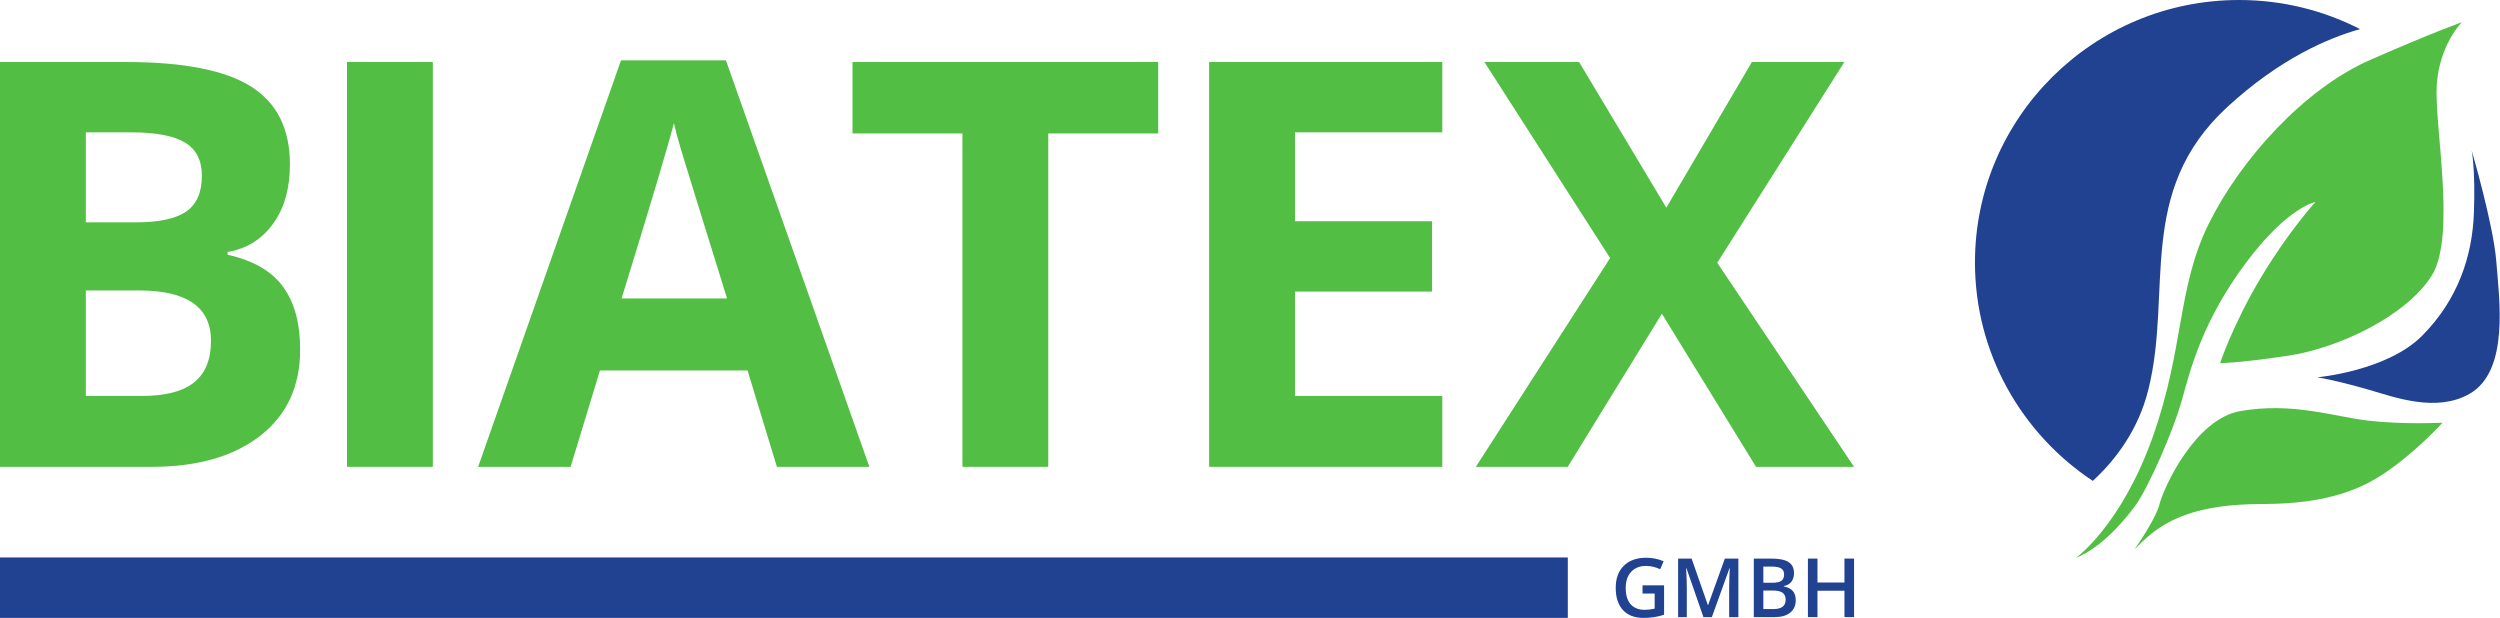
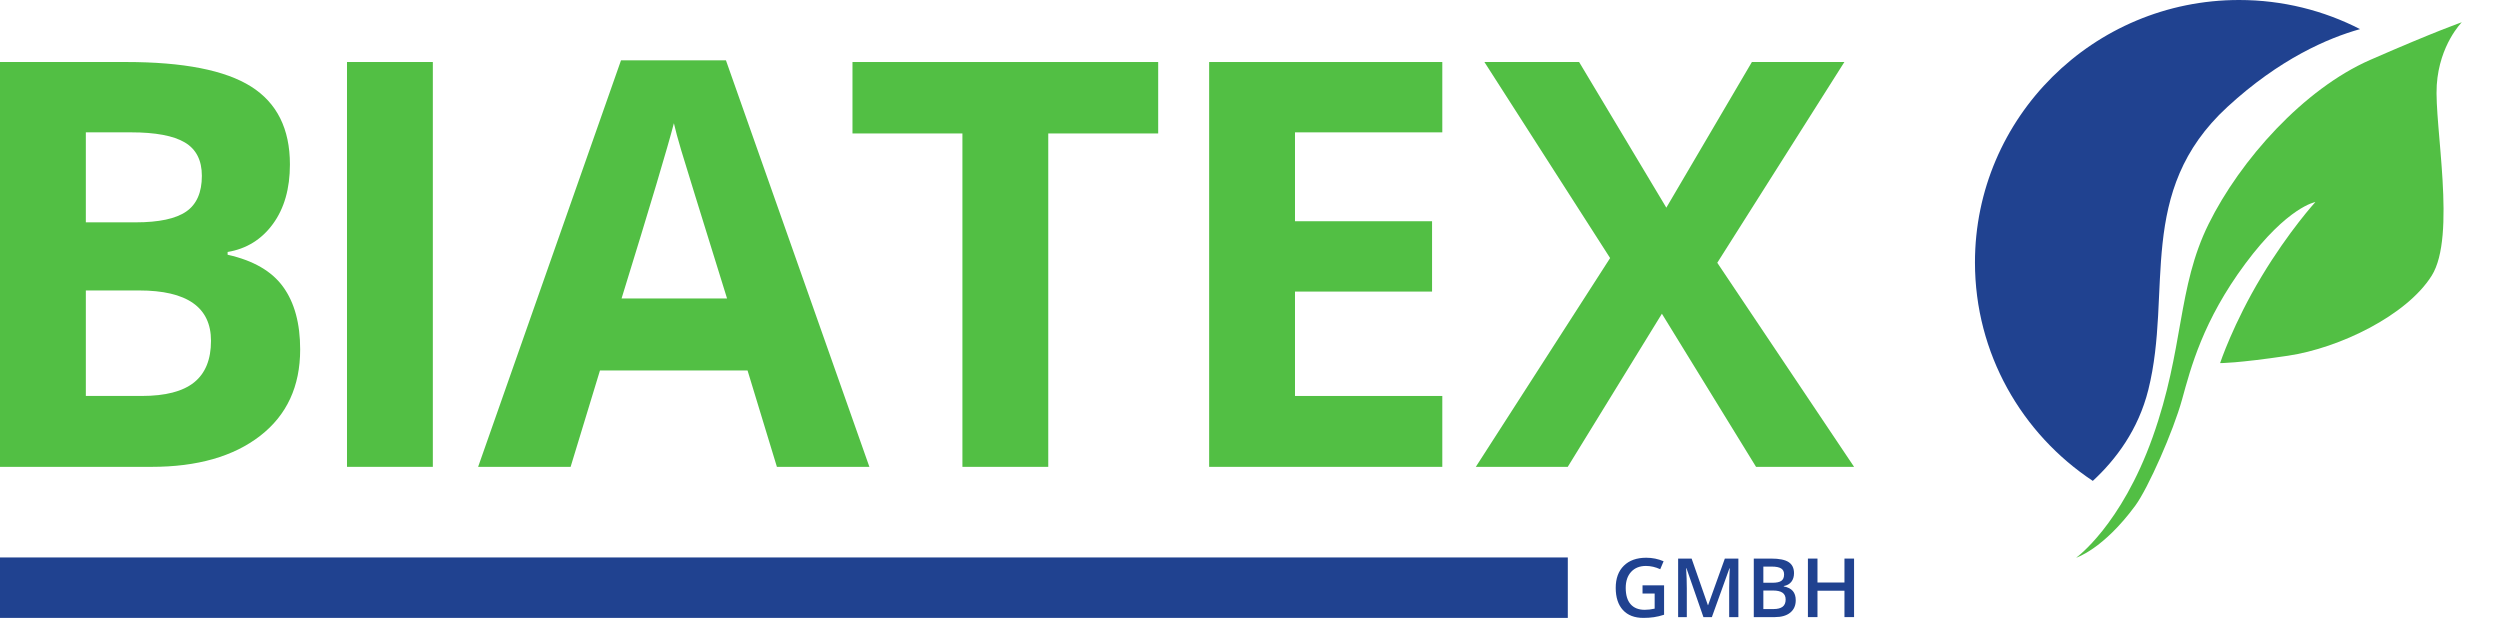
<svg xmlns="http://www.w3.org/2000/svg" width="100%" height="100%" viewBox="0 0 6353 1571" version="1.1" xml:space="preserve" style="fill-rule:evenodd;clip-rule:evenodd;stroke-linejoin:round;stroke-miterlimit:2;">
  <g>
    <g>
      <path d="M5318.23,1222.04c-180.471,-119.585 -299.455,-323.688 -299.455,-555.184c0,-368.047 300.753,-666.855 671.196,-666.855c110.744,0 215.26,26.705 307.375,73.982c-81.313,22.737 -204.282,75.479 -337.183,197.822c-233.569,215.014 -138.518,468.867 -200.81,718.6c-25.367,101.701 -82.41,177.504 -141.123,231.635Z" style="fill:#204290;" />
      <path d="M5275.85,1417.32c0,0 114.386,-81.693 194.58,-306.714c80.194,-225.022 61.877,-379.201 142.212,-541.572c80.335,-162.371 241.413,-342.876 410.763,-416.936c169.349,-74.059 232.535,-95.54 232.535,-95.54c0,0 -56.866,56.751 -63.629,159.253c-6.763,102.502 50.494,383.911 -12.968,484.876c-63.462,100.966 -233.953,183.796 -365.367,203.339c-130.366,19.388 -172.259,18.705 -172.259,18.705c0,0 33.034,-99.949 105.533,-220.399c69.793,-115.956 136.608,-188.91 136.608,-188.91c0,0 -70.334,11.615 -178.185,156.779c-107.85,145.164 -138.561,264.992 -160.664,345.17c-22.103,80.178 -86.189,225.238 -118.824,269.59c-81.858,111.245 -150.335,132.359 -150.335,132.359Z" style="fill:#52bf44;" />
-       <path d="M5424.15,1396.17c18.331,-25.507 56.41,-86.059 62.781,-112.178c11.13,-45.629 91.667,-219.372 206.101,-239.372c132.626,-23.179 235.981,13.814 325.207,24.299c88.466,10.395 188.795,5.249 188.795,5.249c0,0 -71.935,79.825 -157.579,134.85c-100.603,64.636 -217.557,71.536 -307.696,71.952c-209.073,0.967 -271.398,69.41 -317.609,115.2Z" style="fill:#52bf44;" />
-       <path d="M5888.82,958.792c0,0 177.83,-15.755 267.319,-106.598c89.489,-90.844 126.682,-200.186 130.579,-312.316c3.897,-112.13 -5.675,-157.167 -5.675,-157.167c0,0 55.377,188.471 62.597,282.298c7.153,92.952 34.291,277.947 -68.558,336.094c-83.899,47.432 -188.451,8.785 -253.365,-10.096c-44.249,-12.871 -95.545,-25.974 -132.897,-32.215Z" style="fill:#204290;" />
    </g>
    <g>
      <path d="M0,157.587l320.171,0c145.895,0 251.798,20.758 317.709,62.275c65.911,41.517 98.866,107.545 98.866,198.084c0,61.454 -14.425,111.884 -43.276,151.29c-28.85,39.406 -67.201,63.096 -115.05,71.071l0,7.037c65.207,14.542 112.236,41.751 141.086,81.626c28.851,39.875 43.276,92.885 43.276,159.03c0,93.823 -33.893,167.005 -101.681,219.546c-67.787,52.541 -159.851,78.812 -276.192,78.812l-384.909,0l0,-1028.77Zm218.139,407.427l126.661,0c59.109,0 101.915,-9.148 128.42,-27.443c26.505,-18.296 39.758,-48.554 39.758,-90.774c0,-39.406 -14.425,-67.67 -43.276,-84.793c-28.851,-17.123 -74.472,-25.684 -136.864,-25.684l-114.699,0l0,228.694Zm0,173.104l0,268.099l142.142,0c60.047,0 104.378,-11.493 132.994,-34.48c28.616,-22.986 42.924,-58.17 42.924,-105.551c0,-85.379 -60.985,-128.068 -182.955,-128.068l-135.105,0Z" style="fill:#52bf44;fill-rule:nonzero;" />
      <rect x="881.787" y="157.587" width="218.139" height="1028.77" style="fill:#52bf44;fill-rule:nonzero;" />
      <path d="M1974.26,1186.36l-74.59,-244.879l-375.058,0l-74.589,244.879l-235.027,0l363.095,-1032.99l266.693,0l364.503,1032.99l-235.027,0Zm-126.662,-427.834c-68.96,-221.892 -107.779,-347.38 -116.458,-376.465c-8.678,-29.085 -14.894,-52.072 -18.647,-68.96c-15.481,60.047 -59.812,208.522 -132.994,445.425l268.099,0Z" style="fill:#52bf44;fill-rule:nonzero;" />
      <path d="M2663.83,1186.36l-218.139,0l0,-847.223l-279.359,0l0,-181.548l776.856,0l0,181.548l-279.358,0l0,847.223Z" style="fill:#52bf44;fill-rule:nonzero;" />
      <path d="M3665.18,1186.36l-592.493,0l0,-1028.77l592.493,0l0,178.733l-374.354,0l0,225.879l348.318,0l0,178.733l-348.318,0l0,265.285l374.354,0l0,180.141Z" style="fill:#52bf44;fill-rule:nonzero;" />
      <path d="M4711.55,1186.36l-249.101,0l-239.249,-389.132l-239.249,389.132l-233.619,0l341.281,-530.57l-319.467,-498.201l240.656,0l221.657,370.132l217.435,-370.132l235.027,0l-322.986,510.163l347.615,518.608Z" style="fill:#52bf44;fill-rule:nonzero;" />
    </g>
    <g>
      <path d="M4174.03,1487.51l54.729,0l0,74.667c-8.952,2.916 -17.548,4.984 -25.788,6.205c-8.239,1.221 -17.14,1.831 -26.703,1.831c-22.515,0 -39.876,-6.663 -52.083,-19.989c-12.207,-13.326 -18.31,-32.128 -18.31,-56.407c0,-23.939 6.883,-42.674 20.65,-56.203c13.767,-13.529 32.721,-20.294 56.864,-20.294c15.53,0 30.247,2.984 44.149,8.952l-8.545,20.243c-12.071,-5.561 -24.143,-8.341 -36.214,-8.341c-15.869,0 -28.415,4.984 -37.639,14.953c-9.223,9.969 -13.834,23.6 -13.834,40.894c0,18.175 4.154,31.992 12.461,41.453c8.308,9.46 20.26,14.19 35.858,14.19c7.867,0 16.276,-0.983 25.228,-2.95l0,-38.35l-30.823,0l0,-20.854Z" style="fill:#204290;fill-rule:nonzero;" />
      <path d="M4328.75,1568.18l-43.132,-124.206l-0.814,0c1.153,18.446 1.73,35.739 1.73,51.88l0,72.326l-22.075,0l0,-148.722l34.282,0l41.3,118.307l0.61,0l42.522,-118.307l34.383,0l0,148.722l-23.397,0l0,-73.547c0,-7.392 0.186,-17.022 0.559,-28.89c0.373,-11.868 0.696,-19.056 0.967,-21.566l-0.814,0l-44.657,124.003l-21.464,0Z" style="fill:#204290;fill-rule:nonzero;" />
      <path d="M4456.72,1419.46l44.149,0c20.48,0 35.281,2.984 44.403,8.952c9.121,5.968 13.682,15.394 13.682,28.28c0,8.68 -2.238,15.903 -6.714,21.667c-4.476,5.764 -10.919,9.393 -19.328,10.885l0,1.017c10.444,1.967 18.124,5.849 23.041,11.647c4.917,5.799 7.375,13.649 7.375,23.55c0,13.36 -4.662,23.82 -13.987,31.382c-9.325,7.562 -22.295,11.342 -38.91,11.342l-53.711,0l0,-148.722Zm24.312,61.442l23.397,0c10.173,0 17.599,-1.611 22.278,-4.832c4.679,-3.221 7.019,-8.697 7.019,-16.428c0,-6.986 -2.526,-12.038 -7.579,-15.158c-5.052,-3.119 -13.071,-4.679 -24.058,-4.679l-21.057,0l0,41.097Zm0,19.735l0,47.099l25.839,0c10.172,0 17.852,-1.95 23.04,-5.85c5.188,-3.899 7.782,-10.053 7.782,-18.463c0,-7.731 -2.645,-13.461 -7.934,-17.191c-5.29,-3.73 -13.326,-5.595 -24.109,-5.595l-24.618,0Z" style="fill:#204290;fill-rule:nonzero;" />
      <path d="M4711.55,1568.18l-24.414,0l0,-67.037l-68.563,0l0,67.037l-24.312,0l0,-148.722l24.312,0l0,60.832l68.563,0l0,-60.832l24.414,0l0,148.722Z" style="fill:#204290;fill-rule:nonzero;" />
    </g>
    <rect x="0" y="1416.6" width="3984.11" height="153.616" style="fill:#204290;" />
  </g>
</svg>